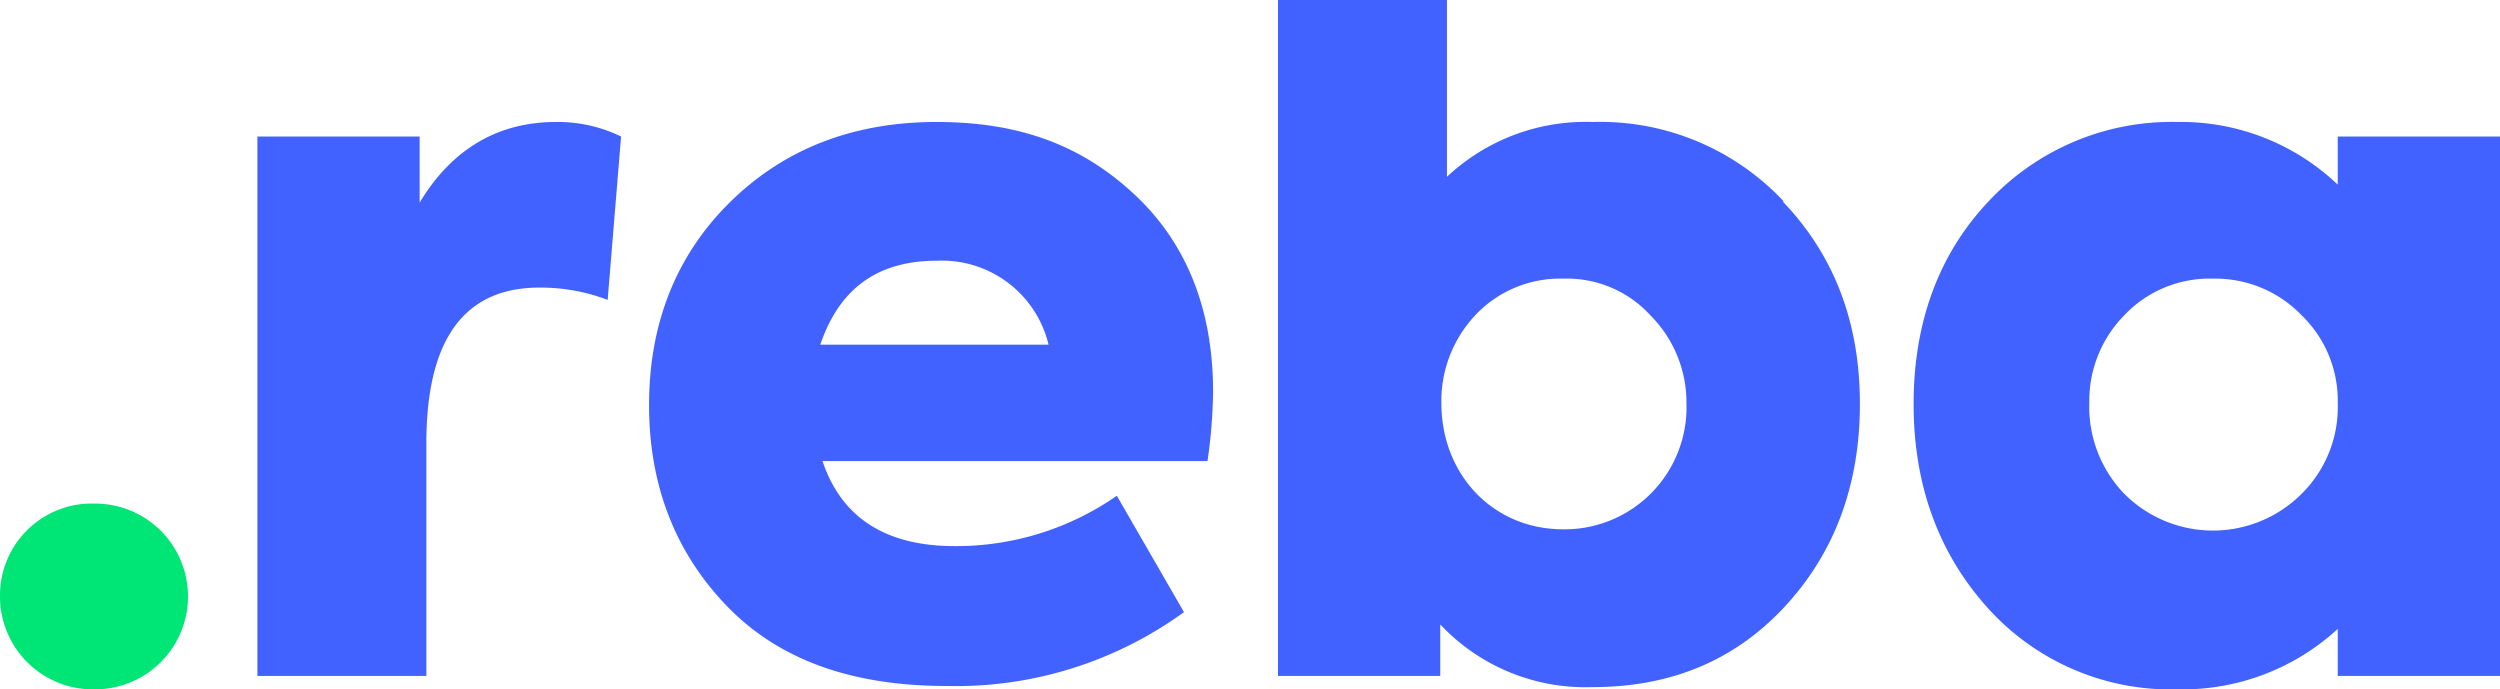
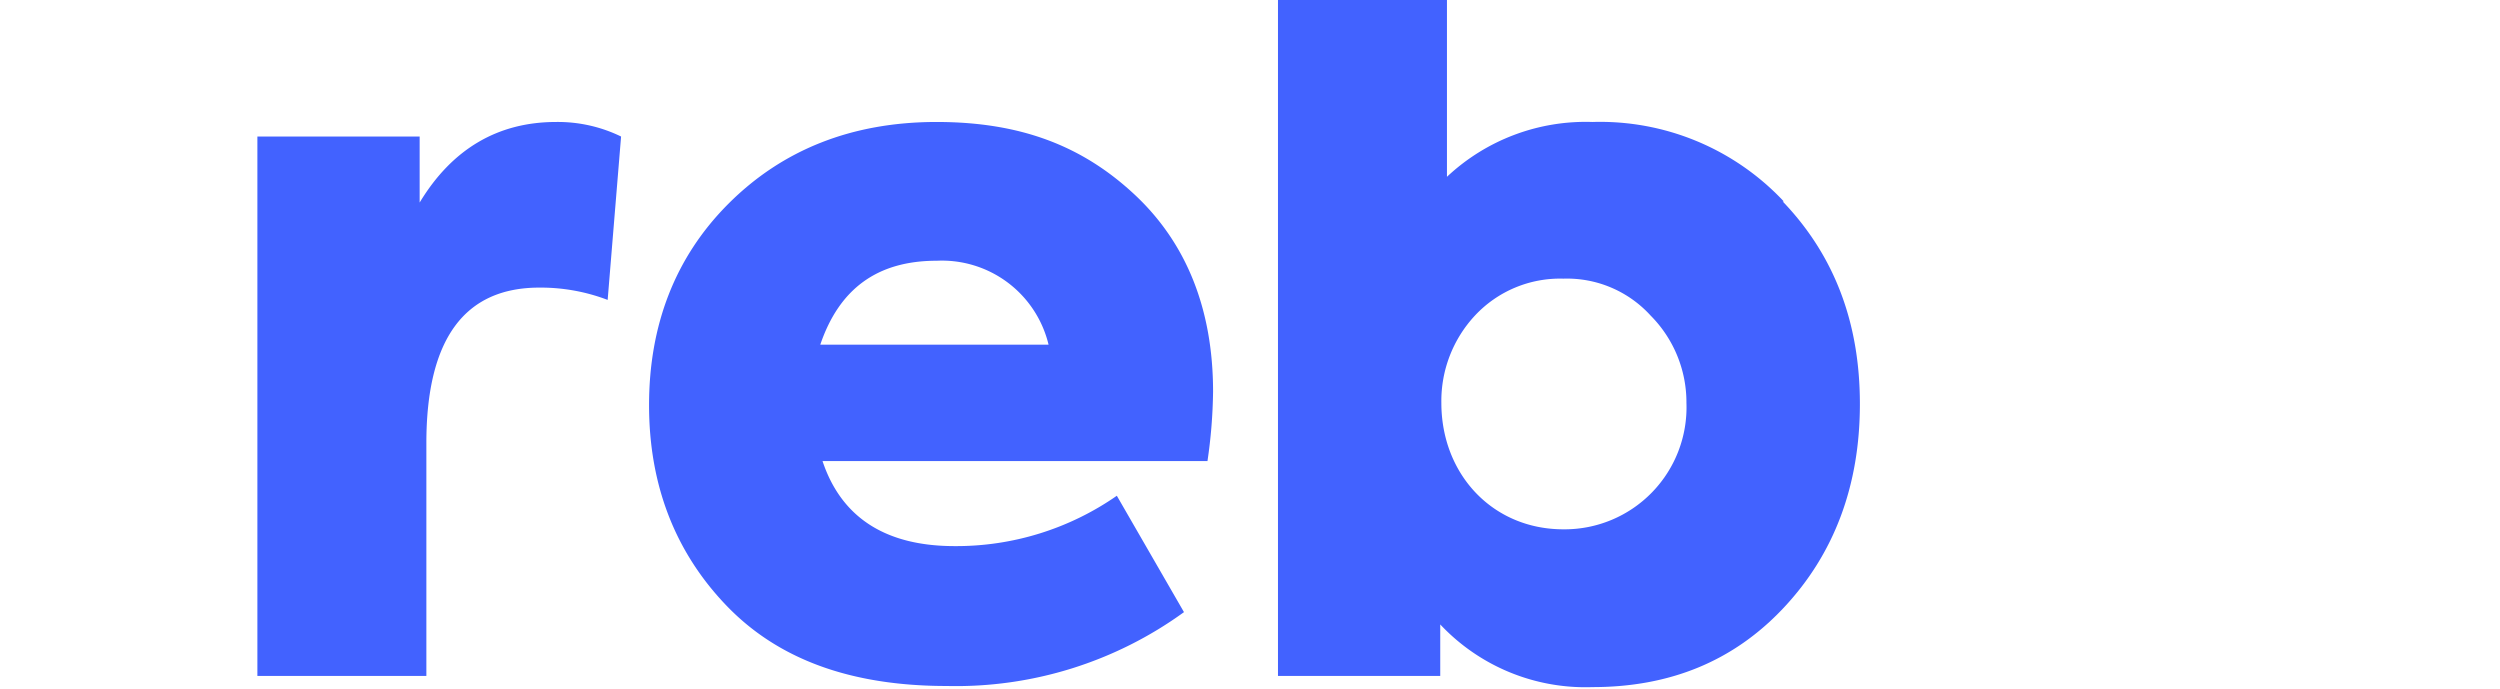
<svg xmlns="http://www.w3.org/2000/svg" id="Capa_1" data-name="Capa 1" viewBox="0 0 223.4 61.6">
  <defs>
    <style>.cls-1{fill:#00e676;}.cls-2{fill:#4262ff;}</style>
  </defs>
-   <path class="cls-1" d="M3.9,54.6a8.2,8.2,0,0,1,8.5-8.2,8.3,8.3,0,0,1,0,16.6,8.3,8.3,0,0,1-8.5-8.4" transform="translate(-3.9 -1.4)" />
  <path class="cls-2" d="M26.9,61.8V13.6H41.4v5.9c2.9-4.8,7-7.2,12.2-7.2a12.9,12.9,0,0,1,5.8,1.3L58.2,28.2a16.8,16.8,0,0,0-6.1-1.1C45.4,27.1,42,31.7,42,41V61.8Z" transform="translate(-3.9 -1.4)" />
  <path class="cls-2" d="M111.7,42.6H77.4c1.7,5.1,5.7,7.6,11.8,7.6a25.1,25.1,0,0,0,14.5-4.5l6,10.4a34.7,34.7,0,0,1-21.2,6.6c-8.6,0-15.1-2.4-19.7-7.2s-6.9-10.8-6.9-17.9,2.3-13.2,7.1-18,11-7.3,18.6-7.3,13.1,2.2,17.7,6.5,7,10.2,7,17.6a45.6,45.6,0,0,1-.5,6.2M77.4,32.2H97.6a9.8,9.8,0,0,0-10-7.5c-5.3,0-8.7,2.5-10.4,7.5" transform="translate(-3.9 -1.4)" />
  <path class="cls-2" d="M163.2,19.4c4.6,4.8,6.9,10.8,6.9,18.1s-2.3,13.4-6.8,18.2-10.2,7.1-17.1,7.1a17.8,17.8,0,0,1-13.6-5.6v4.6H118.1V1.4h15.1V17.2a18.1,18.1,0,0,1,13-4.9,22.5,22.5,0,0,1,17.1,7.1m-8.7,18a11,11,0,0,0-3.2-7.8,10.1,10.1,0,0,0-7.8-3.3,10.4,10.4,0,0,0-7.9,3.3,11.2,11.2,0,0,0-3,7.8c0,6.4,4.6,11.3,10.9,11.3a10.9,10.9,0,0,0,11-11.3" transform="translate(-3.9 -1.4)" />
-   <path class="cls-2" d="M212.8,13.6h14.5V61.8H212.8V57.6A20.5,20.5,0,0,1,198.5,63a22,22,0,0,1-17-7.3c-4.4-4.9-6.6-11-6.6-18.2s2.2-13.3,6.6-18a22.4,22.4,0,0,1,17-7.2,20.3,20.3,0,0,1,14.3,5.6Zm-3.2,16a10.7,10.7,0,0,0-7.9-3.3,10.5,10.5,0,0,0-8,3.3,10.9,10.9,0,0,0-3.1,7.8,11.2,11.2,0,0,0,3.1,8.1,11.2,11.2,0,0,0,15.9,0,10.9,10.9,0,0,0,3.2-8.1,10.6,10.6,0,0,0-3.2-7.8" transform="translate(-3.9 -1.4)" />
</svg>